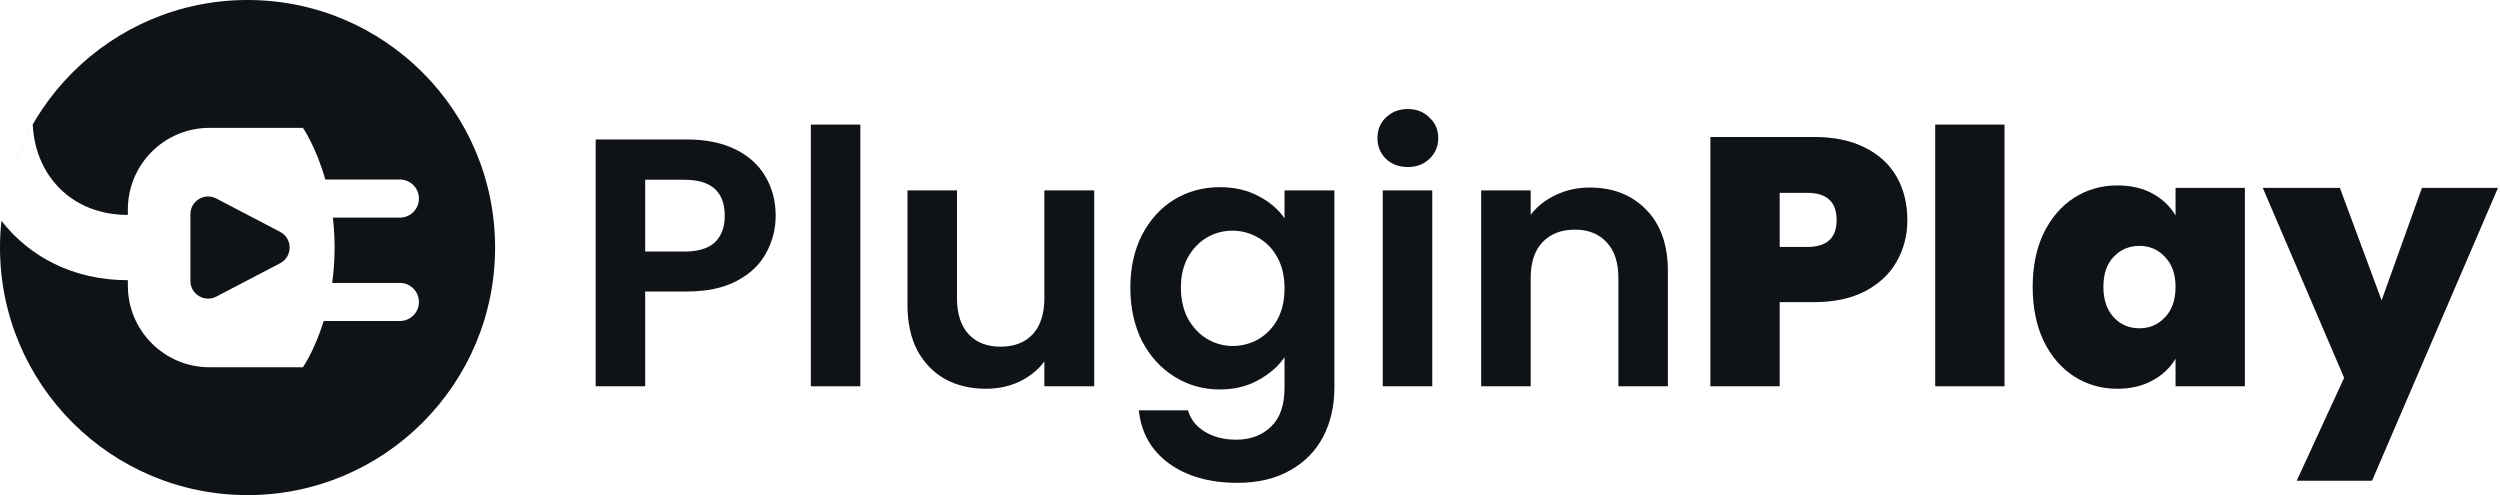
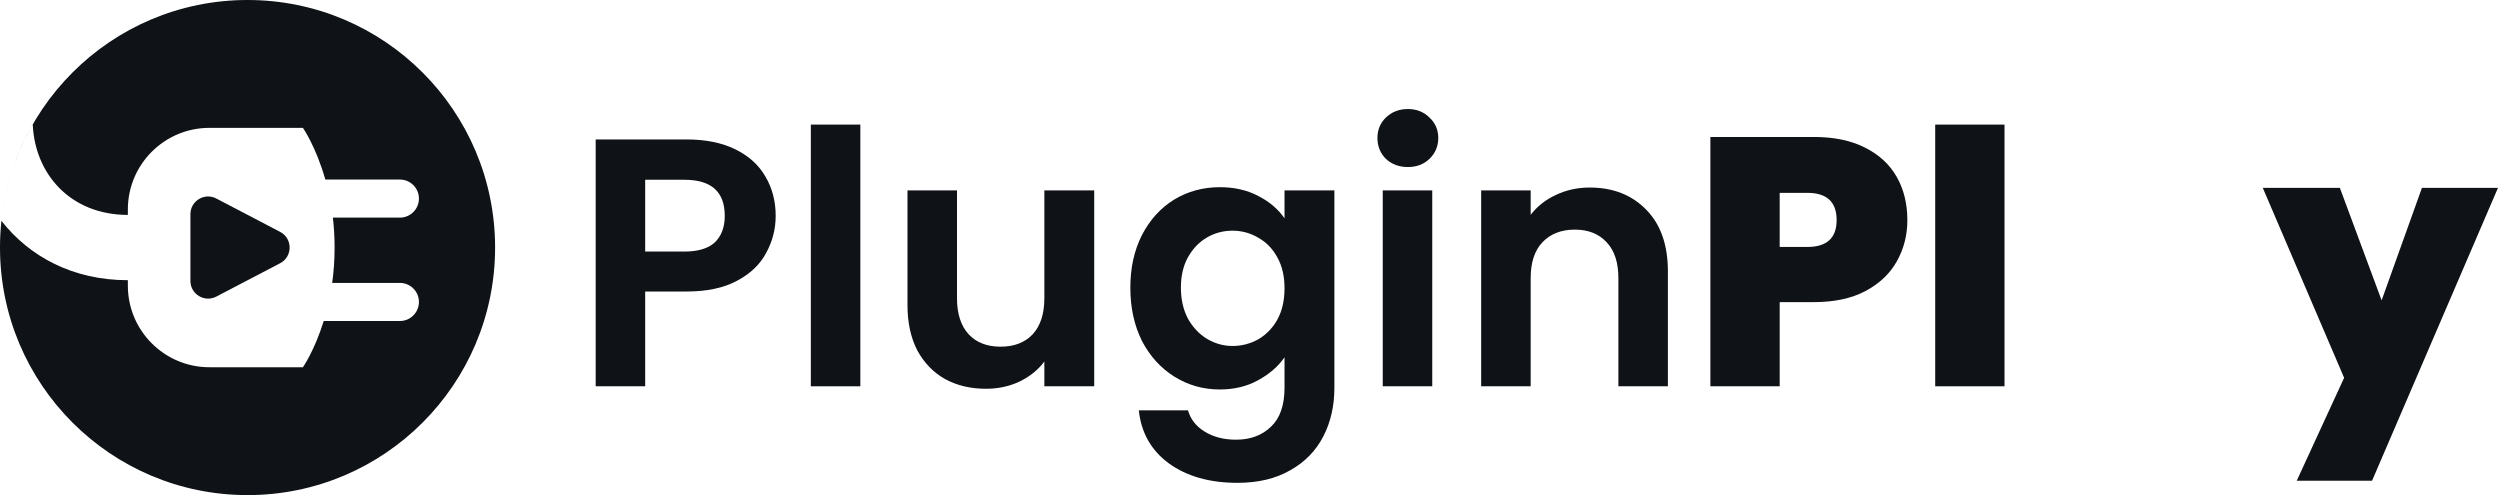
<svg xmlns="http://www.w3.org/2000/svg" width="919" height="182" viewBox="0 0 919 182" fill="none">
  <path fill-rule="evenodd" clip-rule="evenodd" d="M182 91C182 141.258 141.258 182 91 182C40.742 182 0 141.258 0 91C0 40.742 40.742 0 91 0C141.258 0 182 40.742 182 91ZM0.525 81.17C1.899 68.379 5.923 56.382 12.037 45.738C12.82 64.017 25.956 79 47 79L47 77C47 60.431 60.431 47 77 47H111.351C111.351 47 116.147 53.858 119.585 66H147C150.866 66 154 69.134 154 73C154 76.866 150.866 80 147 80H122.359C122.764 83.443 123 87.121 123 91.015C123 95.663 122.664 100.001 122.106 104H147C150.866 104 154 107.134 154 111C154 114.866 150.866 118 147 118H118.998C115.628 128.896 111.351 135 111.351 135H77C60.431 135 47 121.569 47 105L47 103C26.751 103 10.732 94.266 0.525 81.17Z" fill="#0F1216" />
  <path d="M102.98 85.24L79.511 72.972C75.183 70.71 70 73.849 70 78.732V103.268C70 108.151 75.183 111.29 79.511 109.028L102.98 96.76C107.632 94.329 107.632 87.671 102.98 85.24Z" fill="#0F1216" />
  <path d="M285.14 79.34C285.14 84.193 283.97 88.743 281.63 92.99C279.377 97.237 275.78 100.66 270.84 103.26C265.987 105.86 259.833 107.16 252.38 107.16H237.17V142H218.97V51.26H252.38C259.4 51.26 265.38 52.473 270.32 54.9C275.26 57.327 278.943 60.663 281.37 64.91C283.883 69.157 285.14 73.967 285.14 79.34ZM251.6 92.47C256.627 92.47 260.353 91.343 262.78 89.09C265.207 86.75 266.42 83.5 266.42 79.34C266.42 70.5 261.48 66.08 251.6 66.08H237.17V92.47H251.6Z" fill="#0F1216" />
  <path d="M316.262 45.8V142H298.062V45.8H316.262Z" fill="#0F1216" />
  <path d="M402.233 69.98V142H383.903V132.9C381.563 136.02 378.487 138.49 374.673 140.31C370.947 142.043 366.873 142.91 362.453 142.91C356.82 142.91 351.837 141.74 347.503 139.4C343.17 136.973 339.747 133.463 337.233 128.87C334.807 124.19 333.593 118.643 333.593 112.23V69.98H351.793V109.63C351.793 115.35 353.223 119.77 356.083 122.89C358.943 125.923 362.843 127.44 367.783 127.44C372.81 127.44 376.753 125.923 379.613 122.89C382.473 119.77 383.903 115.35 383.903 109.63V69.98H402.233Z" fill="#0F1216" />
  <path d="M448.401 68.81C453.774 68.81 458.497 69.893 462.571 72.06C466.644 74.14 469.851 76.87 472.191 80.25V69.98H490.521V142.52C490.521 149.193 489.177 155.13 486.491 160.33C483.804 165.617 479.774 169.777 474.401 172.81C469.027 175.93 462.527 177.49 454.901 177.49C444.674 177.49 436.267 175.107 429.681 170.34C423.181 165.573 419.497 159.073 418.631 150.84H436.701C437.654 154.133 439.691 156.733 442.811 158.64C446.017 160.633 449.874 161.63 454.381 161.63C459.667 161.63 463.957 160.027 467.251 156.82C470.544 153.7 472.191 148.933 472.191 142.52V131.34C469.851 134.72 466.601 137.537 462.441 139.79C458.367 142.043 453.687 143.17 448.401 143.17C442.334 143.17 436.787 141.61 431.761 138.49C426.734 135.37 422.747 130.993 419.801 125.36C416.941 119.64 415.511 113.097 415.511 105.73C415.511 98.45 416.941 91.993 419.801 86.36C422.747 80.727 426.691 76.393 431.631 73.36C436.657 70.327 442.247 68.81 448.401 68.81ZM472.191 105.99C472.191 101.57 471.324 97.8 469.591 94.68C467.857 91.473 465.517 89.047 462.571 87.4C459.624 85.667 456.461 84.8 453.081 84.8C449.701 84.8 446.581 85.623 443.721 87.27C440.861 88.917 438.521 91.343 436.701 94.55C434.967 97.67 434.101 101.397 434.101 105.73C434.101 110.063 434.967 113.877 436.701 117.17C438.521 120.377 440.861 122.847 443.721 124.58C446.667 126.313 449.787 127.18 453.081 127.18C456.461 127.18 459.624 126.357 462.571 124.71C465.517 122.977 467.857 120.55 469.591 117.43C471.324 114.223 472.191 110.41 472.191 105.99Z" fill="#0F1216" />
  <path d="M517.526 61.4C514.319 61.4 511.633 60.403 509.466 58.41C507.386 56.33 506.346 53.773 506.346 50.74C506.346 47.707 507.386 45.193 509.466 43.2C511.633 41.12 514.319 40.08 517.526 40.08C520.733 40.08 523.376 41.12 525.456 43.2C527.623 45.193 528.706 47.707 528.706 50.74C528.706 53.773 527.623 56.33 525.456 58.41C523.376 60.403 520.733 61.4 517.526 61.4ZM526.496 69.98V142H508.296V69.98H526.496Z" fill="#0F1216" />
  <path d="M584.388 68.94C592.968 68.94 599.901 71.67 605.188 77.13C610.474 82.503 613.118 90.043 613.118 99.75V142H594.918V102.22C594.918 96.5 593.488 92.123 590.628 89.09C587.768 85.97 583.868 84.41 578.928 84.41C573.901 84.41 569.914 85.97 566.968 89.09C564.108 92.123 562.678 96.5 562.678 102.22V142H544.478V69.98H562.678V78.95C565.104 75.83 568.181 73.403 571.908 71.67C575.721 69.85 579.881 68.94 584.388 68.94Z" fill="#0F1216" />
  <path d="M701.145 80.9C701.145 86.447 699.845 91.517 697.245 96.11C694.732 100.617 690.875 104.257 685.675 107.03C680.562 109.717 674.278 111.06 666.825 111.06H654.215V142H628.735V50.35H666.825C674.192 50.35 680.432 51.65 685.545 54.25C690.745 56.85 694.645 60.447 697.245 65.04C699.845 69.633 701.145 74.92 701.145 80.9ZM664.355 90.78C671.548 90.78 675.145 87.487 675.145 80.9C675.145 74.227 671.548 70.89 664.355 70.89H654.215V90.78H664.355Z" fill="#0F1216" />
  <path d="M736.862 45.8V142H711.382V45.8H736.862Z" fill="#0F1216" />
-   <path d="M747.212 105.47C747.212 97.93 748.555 91.343 751.242 85.71C754.015 80.077 757.742 75.743 762.422 72.71C767.188 69.677 772.475 68.16 778.282 68.16C783.308 68.16 787.642 69.157 791.282 71.15C794.922 73.143 797.738 75.83 799.732 79.21V69.07H825.212V142H799.732V131.86C797.738 135.24 794.878 137.927 791.152 139.92C787.512 141.913 783.222 142.91 778.282 142.91C772.475 142.91 767.188 141.393 762.422 138.36C757.742 135.327 754.015 130.993 751.242 125.36C748.555 119.64 747.212 113.01 747.212 105.47ZM799.732 105.47C799.732 100.79 798.432 97.107 795.832 94.42C793.318 91.733 790.198 90.39 786.472 90.39C782.658 90.39 779.495 91.733 776.982 94.42C774.468 97.02 773.212 100.703 773.212 105.47C773.212 110.15 774.468 113.877 776.982 116.65C779.495 119.337 782.658 120.68 786.472 120.68C790.198 120.68 793.318 119.337 795.832 116.65C798.432 113.963 799.732 110.237 799.732 105.47Z" fill="#0F1216" />
  <path d="M918.251 69.07L871.971 176.71H844.281L861.701 138.88L831.801 69.07H860.141L875.481 110.41L890.301 69.07H918.251Z" fill="#0F1216" />
</svg>